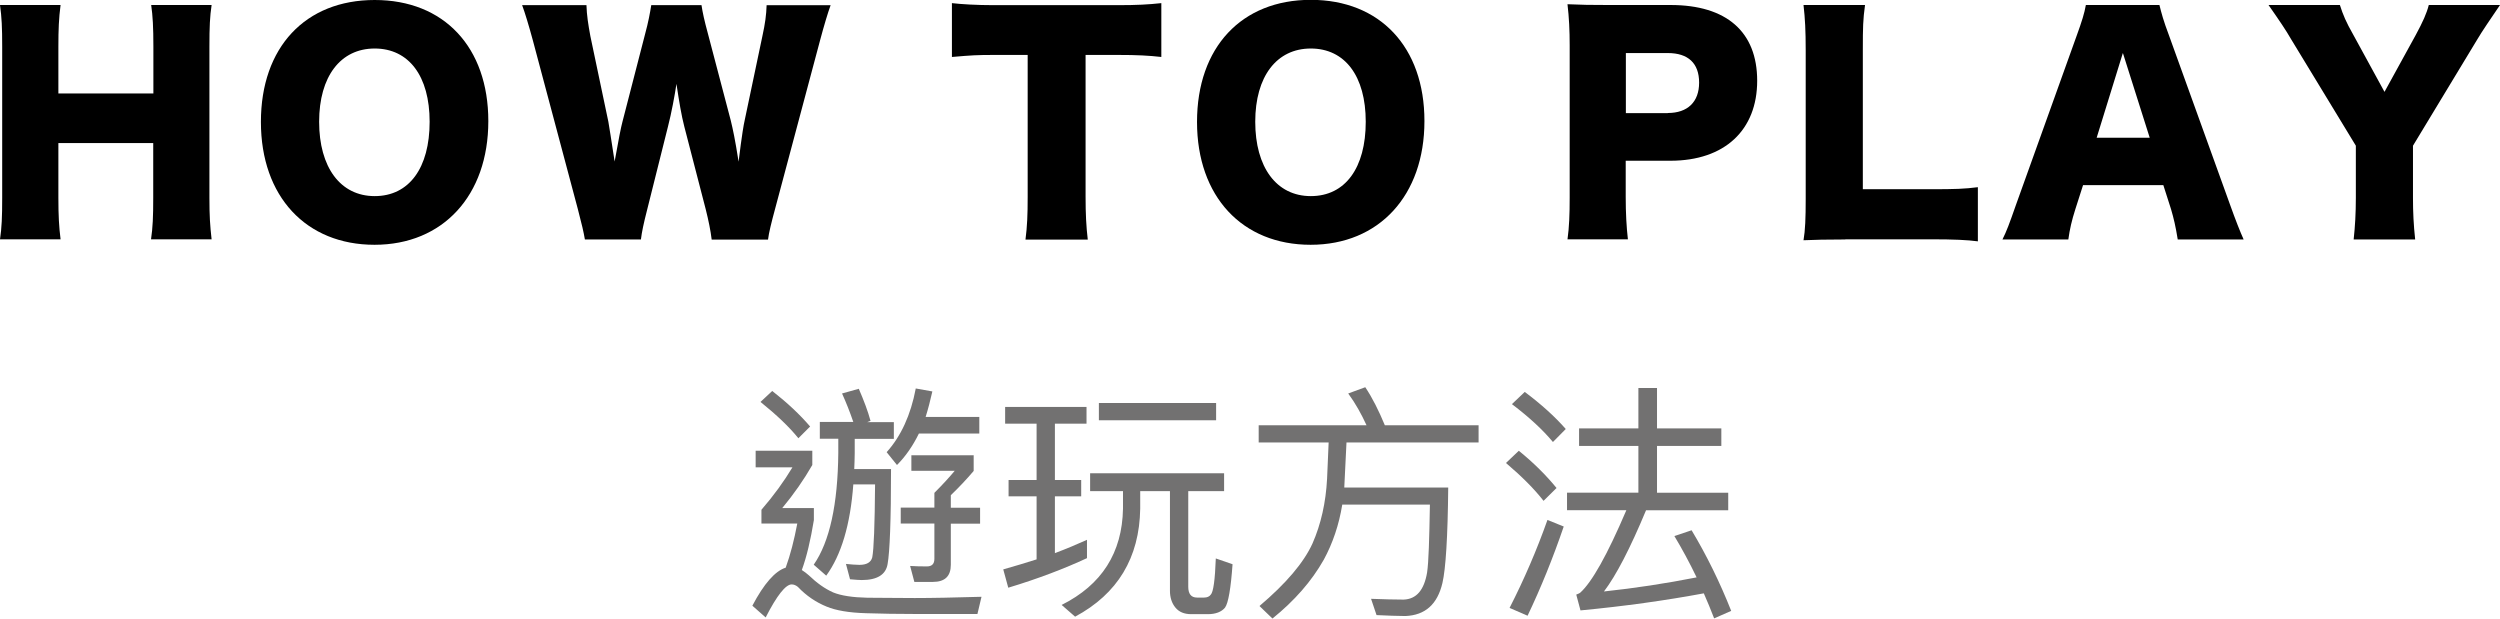
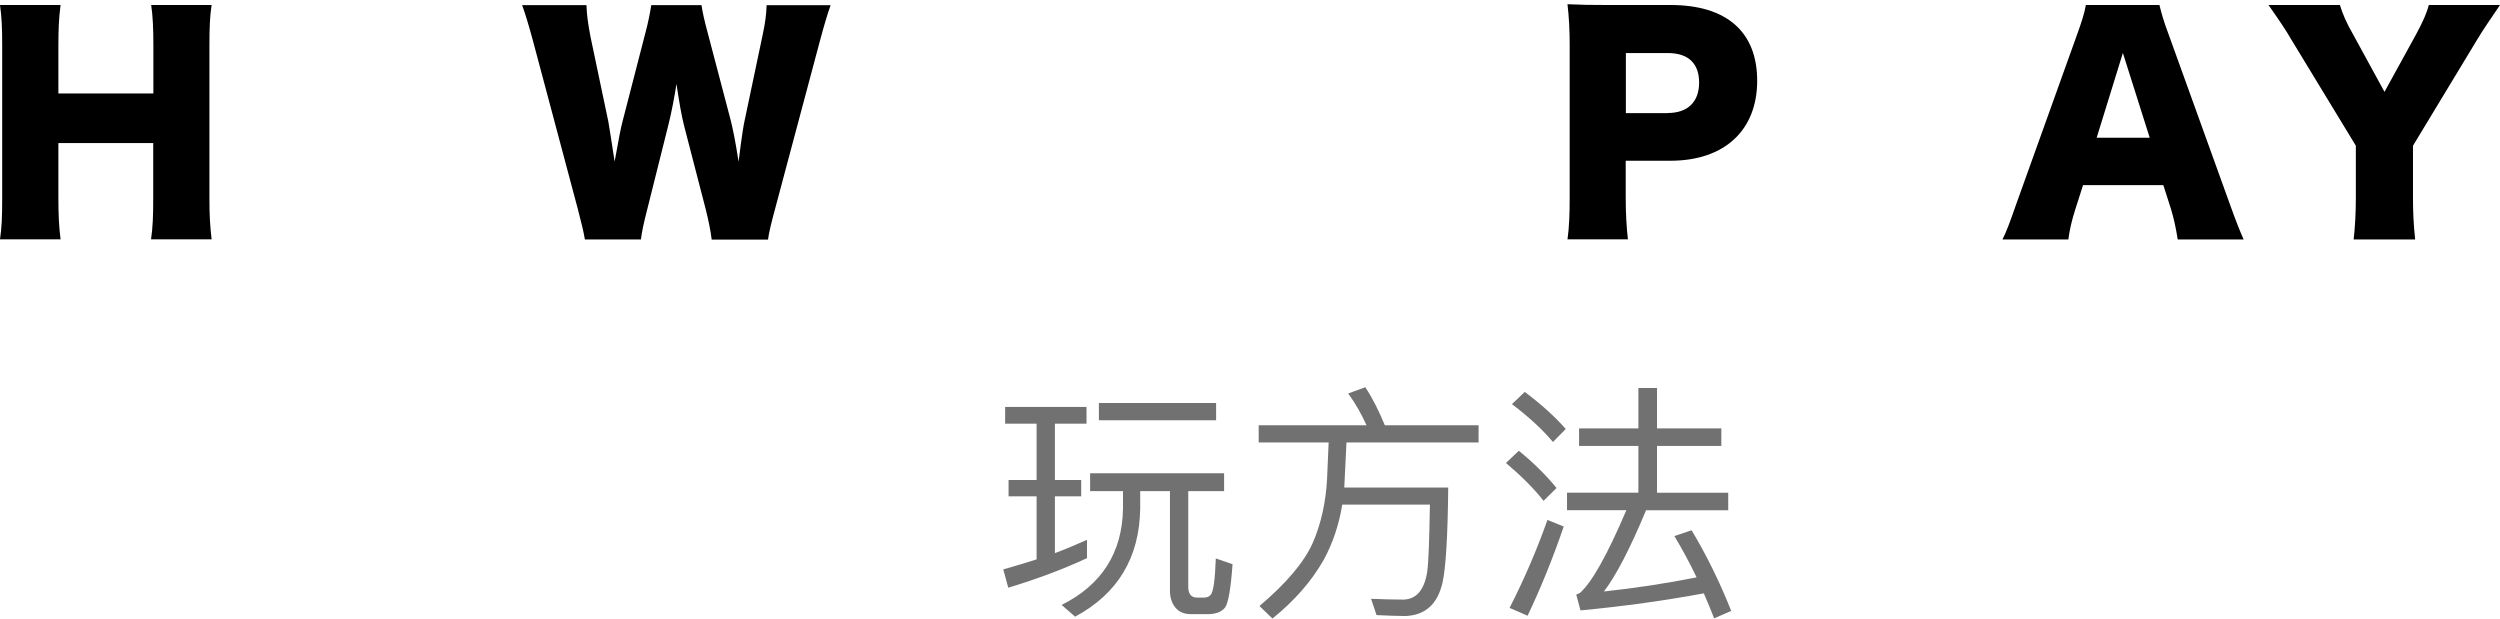
<svg xmlns="http://www.w3.org/2000/svg" id="_レイヤー_2" viewBox="0 0 159.73 39.52">
  <g id="_文字">
-     <path d="m51.9,28.8v.91c-.54.94-1.18,1.86-1.92,2.75h2.02v.77c-.21,1.28-.46,2.34-.77,3.19.16.1.3.21.45.34.5.48,1.01.85,1.55,1.09.51.21,1.25.32,2.18.34.88,0,1.89.02,3.03.02s2.51-.03,4.27-.08l-.26,1.1h-3.87c-1.22,0-2.31-.02-3.23-.05-1.12-.03-1.95-.18-2.53-.42-.67-.27-1.3-.69-1.84-1.26-.13-.11-.27-.16-.4-.16-.38,0-.94.7-1.66,2.11l-.85-.75c.74-1.41,1.46-2.22,2.13-2.43.3-.83.54-1.76.74-2.82h-2.29v-.88c.78-.9,1.44-1.81,1.98-2.71h-2.35v-1.06h3.63Zm-.14-1.55l-.75.75c-.58-.72-1.39-1.49-2.42-2.32l.75-.7c.96.75,1.76,1.5,2.42,2.27Zm.62.78v-1.07h2.14c-.22-.64-.46-1.25-.72-1.82l1.07-.3c.32.74.58,1.42.75,2.05l-.21.08h1.7v1.07h-2.5v.91c0,.35-.02.7-.03,1.02h2.35c0,3.27-.08,5.3-.22,6.07-.11.67-.66,1.02-1.65,1.02-.16,0-.4-.02-.75-.05l-.26-.98c.32.03.61.06.86.06.46,0,.74-.16.82-.48.1-.51.16-2.06.18-4.66h-1.39c-.19,2.58-.77,4.51-1.73,5.83l-.8-.7c1.02-1.47,1.54-3.86,1.57-7.14v-.91h-1.18Zm4.93,1.68l-.66-.82c.91-1.01,1.54-2.37,1.86-4.07l1.06.19c-.13.58-.27,1.12-.43,1.63h3.43v1.06h-3.86c-.38.78-.85,1.46-1.39,2Zm4.9-.61v.99c-.45.53-.93,1.04-1.46,1.55v.8h1.87v1.02h-1.87v2.62c0,.74-.38,1.1-1.15,1.1h-1.18l-.27-1.02c.32.02.69.03,1.07.03.32,0,.48-.16.48-.48v-2.26h-2.15v-1.02h2.15v-.94c.58-.58,1.01-1.06,1.3-1.41h-2.77v-.99h3.99Z" style="fill:#727171; stroke-width:0px;" />
    <path d="m64.22,27.07v-1.07h5.2v1.07h-2.02v3.6h1.68v1.04h-1.68v3.63c.72-.27,1.41-.56,2.05-.85v1.17c-1.44.67-3.11,1.31-5.03,1.89l-.32-1.17c.74-.21,1.44-.42,2.13-.64v-4.03h-1.79v-1.04h1.79v-3.6h-2.02Zm5.43,4.31v-1.14h8.56v1.14h-2.29v6.11c0,.45.18.69.56.69h.45c.19,0,.34-.06.43-.19.16-.16.27-.93.32-2.31l1.07.37c-.11,1.55-.27,2.48-.48,2.77-.22.27-.59.42-1.1.42h-1.06c-.45,0-.78-.14-1.01-.42-.24-.29-.35-.66-.35-1.07v-6.37h-1.9v1.12c-.05,3.14-1.44,5.44-4.16,6.9l-.86-.75c2.56-1.28,3.87-3.33,3.92-6.15v-1.12h-2.1Zm8.05-5.63v1.1h-7.49v-1.1h7.49Z" style="fill:#727171; stroke-width:0px;" />
    <path d="m87.31,27.17c-.32-.7-.7-1.39-1.17-2.03l1.09-.4c.45.67.86,1.49,1.25,2.43h5.99v1.1h-8.44l-.14,2.85v.03h6.64c-.03,3.17-.16,5.2-.37,6.1-.32,1.36-1.1,2.06-2.37,2.11-.51,0-1.14-.03-1.84-.06l-.35-1.04c.83.03,1.52.05,2.08.05.82-.03,1.31-.61,1.5-1.73.1-.67.14-2.13.18-4.34h-5.6c-.21,1.3-.61,2.47-1.18,3.52-.78,1.38-1.87,2.62-3.28,3.76l-.83-.8c1.7-1.44,2.83-2.77,3.39-4,.54-1.23.85-2.61.93-4.13.05-1.01.08-1.78.1-2.32h-4.47v-1.1h6.9Z" style="fill:#727171; stroke-width:0px;" />
    <path d="m99.45,31.18l-.83.82c-.58-.75-1.38-1.55-2.4-2.42l.82-.78c.96.78,1.76,1.58,2.42,2.39Zm.46,2.46c-.69,2.02-1.46,3.92-2.31,5.7l-1.15-.5c.93-1.82,1.74-3.7,2.42-5.62l1.04.42Zm.13-6.23l-.82.83c-.64-.77-1.5-1.57-2.62-2.42l.82-.78c1.04.78,1.92,1.57,2.62,2.37Zm5.83-2.62v2.58h4.11v1.12h-4.11v2.99h4.55v1.12h-5.25c-1.02,2.45-1.92,4.18-2.69,5.19,1.97-.21,3.94-.51,5.92-.9-.46-.96-.94-1.84-1.42-2.64l1.1-.37c.96,1.6,1.81,3.33,2.53,5.15l-1.09.48c-.22-.56-.43-1.09-.66-1.6-2.42.45-5.04.82-7.88,1.09l-.27-1.01c.1-.03.18-.08.24-.11.75-.66,1.74-2.42,2.96-5.28h-3.79v-1.12h4.56v-2.99h-3.79v-1.12h3.79v-2.58h1.18Z" style="fill:#727171; stroke-width:0px;" />
    <path d="m13.52.32c-.11.74-.14,1.4-.14,2.66v9.65c0,1.17.04,1.78.14,2.66h-3.87c.11-.76.14-1.42.14-2.66v-3.49H3.73v3.49c0,1.17.04,1.85.14,2.66H0c.11-.74.14-1.4.14-2.66V2.99C.14,1.75.11,1.1,0,.32h3.87c-.11.85-.14,1.55-.14,2.66v2.99h6.07v-2.99c0-1.24-.04-1.96-.14-2.66h3.87Z" style="stroke-width:0px;" />
-     <path d="m31.2,7.74c0,4.75-2.9,7.9-7.27,7.9s-7.26-3.08-7.26-7.85S19.51,0,23.94,0s7.26,3.02,7.26,7.74Zm-3.75.04c0-2.92-1.33-4.68-3.51-4.68s-3.55,1.78-3.55,4.68,1.35,4.75,3.55,4.75,3.51-1.8,3.51-4.75Z" style="stroke-width:0px;" />
    <path d="m45.47,15.3c-.07-.58-.2-1.21-.38-1.93l-1.37-5.29c-.18-.7-.32-1.53-.5-2.72-.11.74-.32,1.87-.54,2.72l-1.33,5.31c-.23.9-.34,1.42-.4,1.91h-3.58c-.09-.52-.18-.9-.45-1.94l-2.88-10.8c-.25-.92-.5-1.75-.68-2.23h4.11c.02.65.11,1.22.25,1.98l1.15,5.47c.05.27.18,1.12.4,2.54.27-1.51.4-2.16.5-2.54l1.44-5.58c.22-.81.32-1.37.4-1.87h3.21c.07.47.18.97.41,1.82l1.46,5.55c.14.58.27,1.17.5,2.63q.04-.34.14-1.1c.05-.4.18-1.26.25-1.55l1.13-5.37c.18-.83.25-1.35.27-1.98h4.09c-.18.49-.43,1.33-.67,2.23l-2.88,10.79c-.23.85-.4,1.53-.45,1.96h-3.6Z" style="stroke-width:0px;" />
-     <path d="m69.36,12.59c0,1.08.04,1.87.14,2.72h-3.98c.11-.85.14-1.58.14-2.72V3.51h-2.12c-1.13,0-1.44.02-2.72.13V.2c.59.07,1.58.13,2.68.13h7.89c1.26,0,1.98-.04,2.81-.13v3.44c-.81-.09-1.51-.13-2.81-.13h-2.03v9.07Z" style="stroke-width:0px;" />
-     <path d="m91.01,7.74c0,4.75-2.9,7.9-7.27,7.9s-7.26-3.08-7.26-7.85,2.85-7.8,7.27-7.8,7.26,3.02,7.26,7.74Zm-3.75.04c0-2.92-1.33-4.68-3.51-4.68s-3.55,1.78-3.55,4.68,1.35,4.75,3.55,4.75,3.51-1.8,3.51-4.75Z" style="stroke-width:0px;" />
    <path d="m100.15,15.3c.11-.79.14-1.6.14-2.66V2.9c0-.97-.04-1.78-.14-2.63.85.04,1.49.05,2.65.05h3.94c3.57,0,5.53,1.71,5.53,4.84s-2.05,5.11-5.55,5.11h-2.85v2.3c0,1.06.05,1.94.14,2.72h-3.87Zm6.41-8.08c1.26,0,2-.7,2-1.94s-.7-1.89-2-1.89h-2.68v3.84h2.68Z" style="stroke-width:0px;" />
-     <path d="m117.9,15.3c-1.24,0-1.98.02-2.67.05.11-.63.14-1.42.14-2.63V3.22c0-1.26-.04-2.03-.14-2.9h3.93c-.13.94-.14,1.44-.14,2.84v8.93h4.36c1.53,0,2.14-.02,2.99-.13v3.46c-.67-.09-1.55-.13-2.99-.13h-5.47Z" style="stroke-width:0px;" />
    <path d="m139.14,15.3c-.14-.86-.25-1.33-.43-1.94l-.49-1.53h-5.13l-.49,1.53c-.23.72-.36,1.28-.45,1.94h-4.21c.27-.54.43-.97.86-2.2l3.89-10.84c.32-.88.49-1.42.58-1.94h4.7c.13.52.25.99.61,1.94l3.91,10.84c.34.95.63,1.69.86,2.2h-4.21Zm-3.51-11.9l-1.67,5.4h3.39l-1.71-5.4Z" style="stroke-width:0px;" />
    <path d="m154.17,12.64c0,.94.04,1.73.14,2.66h-3.93c.09-.83.14-1.66.14-2.66v-3.33l-4.14-6.81c-.32-.56-.72-1.15-1.44-2.18h4.56c.2.63.4,1.1.85,1.89l2,3.66,2-3.64c.45-.83.7-1.39.83-1.91h4.55c-.52.76-1.21,1.78-1.44,2.18l-4.12,6.81v3.33Z" style="stroke-width:0px;" />
  </g>
</svg>